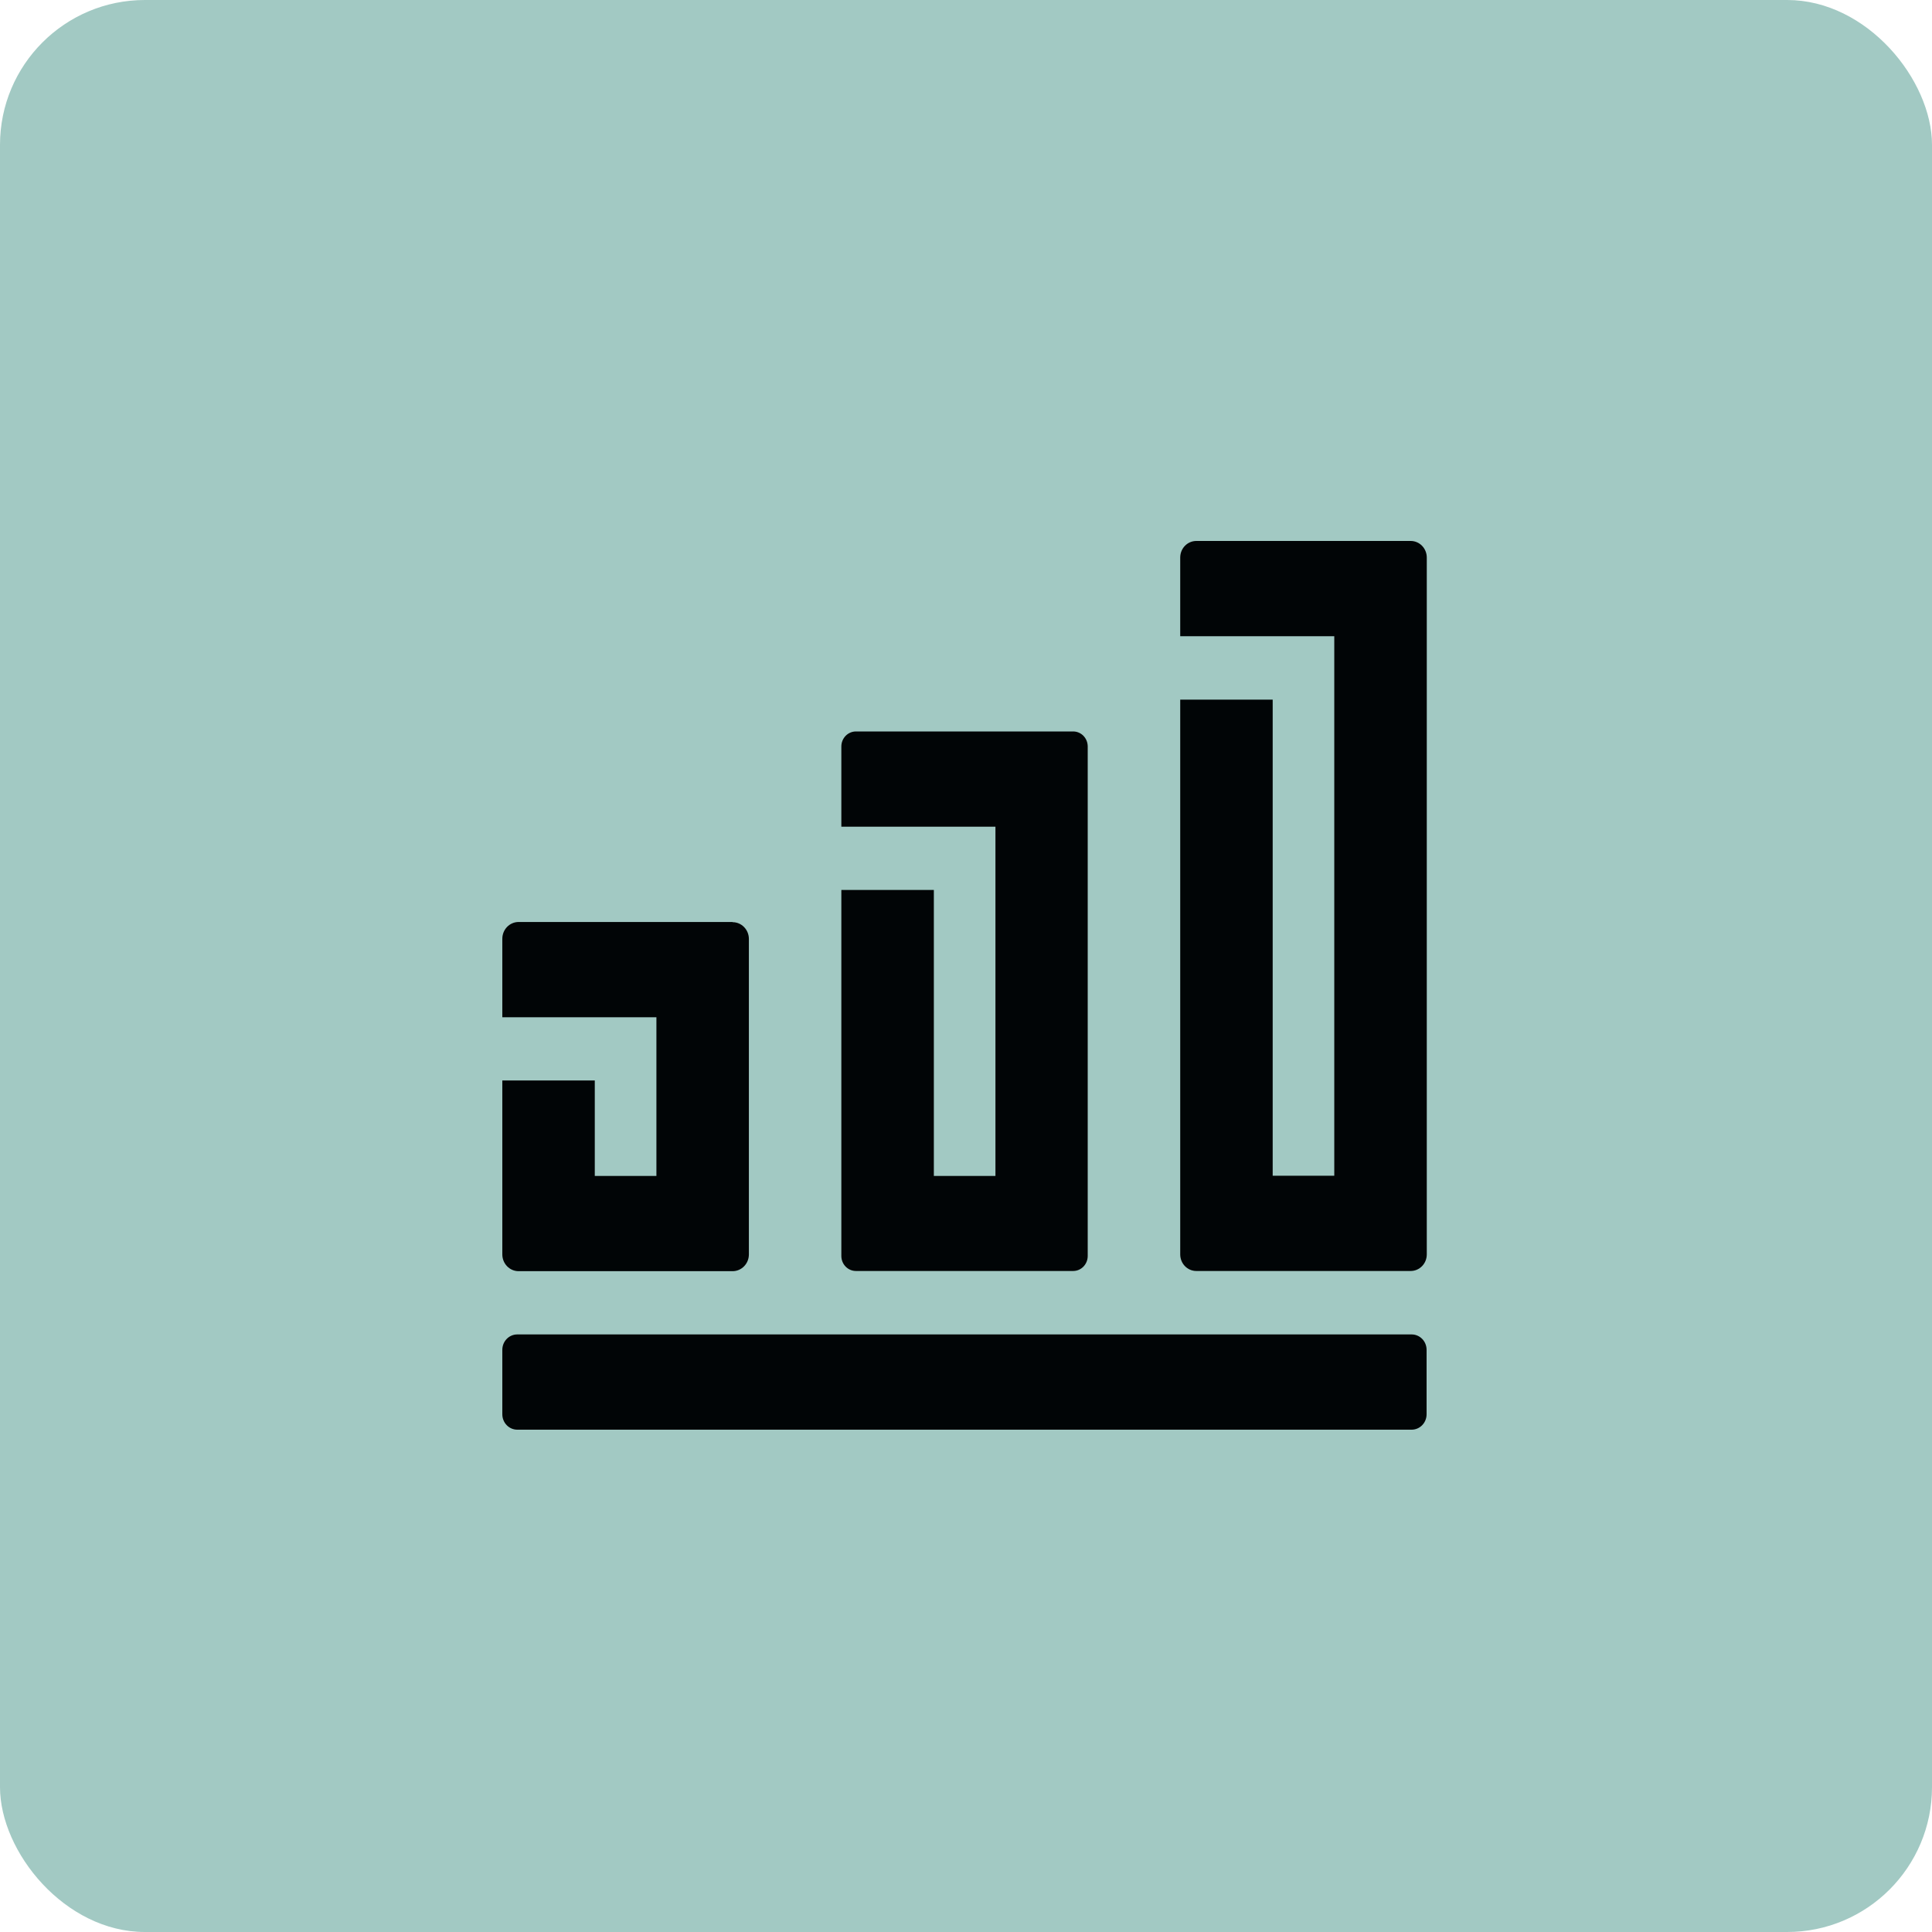
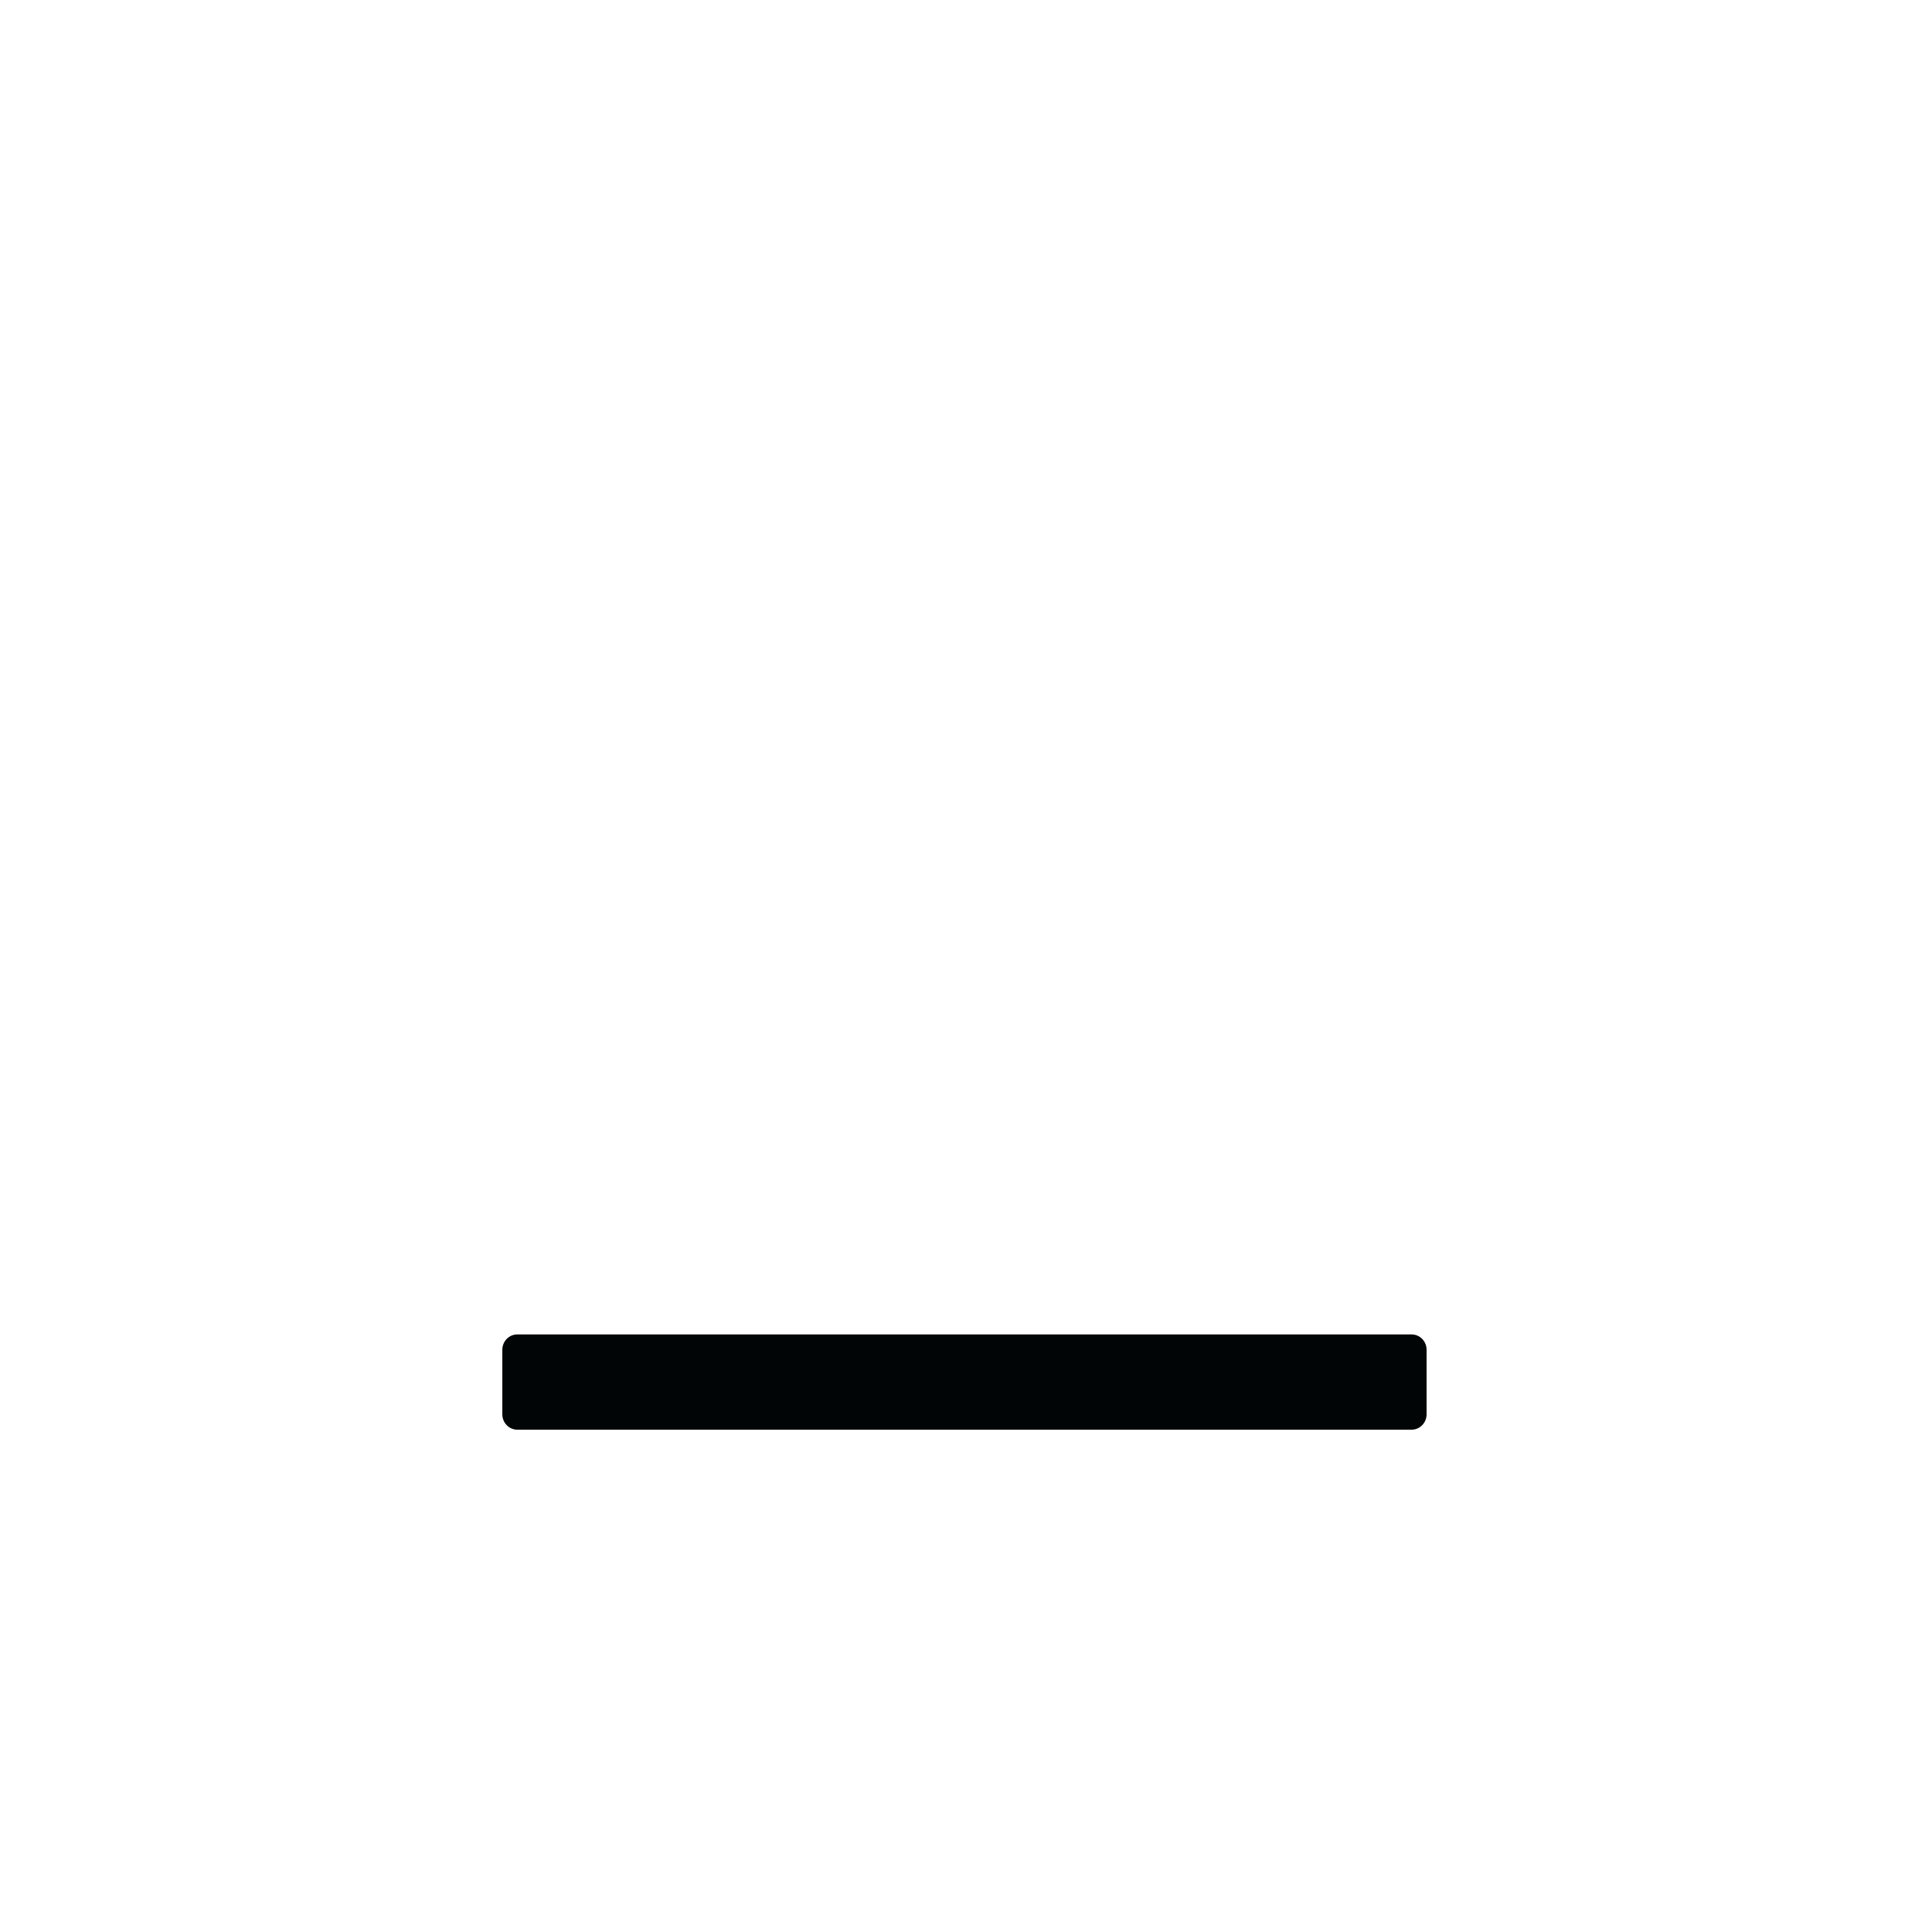
<svg xmlns="http://www.w3.org/2000/svg" width="50" height="50" viewBox="0 0 50 50" fill="none">
-   <rect width="50" height="50" rx="3.75" fill="#A2C9C3" />
  <path d="M13 34.934V36.601C13 36.821 13.173 37 13.387 37H36.533C36.747 37 36.92 36.821 36.92 36.601V34.934C36.92 34.713 36.747 34.535 36.533 34.535H13.387C13.173 34.535 13 34.713 13 34.934Z" fill="#010506" />
-   <path d="M36.508 14H30.961C30.733 14 30.544 14.189 30.544 14.43V16.465H34.531V30.428H32.937V18.107H30.544V32.463C30.544 32.699 30.728 32.893 30.961 32.893H36.508C36.736 32.893 36.925 32.704 36.925 32.463V14.43C36.925 14.194 36.741 14 36.508 14Z" fill="#010506" />
-   <path d="M27.773 18.93H22.152C21.943 18.93 21.774 19.104 21.774 19.319V21.395H25.762V30.433H24.168V23.032H21.774V32.504C21.774 32.719 21.943 32.893 22.152 32.893H27.773C27.982 32.893 28.15 32.719 28.15 32.504V19.319C28.15 19.104 27.982 18.93 27.773 18.93Z" fill="#010506" />
-   <path d="M18.959 23.861H13.422C13.189 23.861 13 24.055 13 24.296V26.326H16.988V30.433H15.393V27.963H13V32.464C13 32.704 13.189 32.898 13.422 32.898H18.959C19.192 32.898 19.381 32.704 19.381 32.464V24.301C19.381 24.06 19.192 23.866 18.959 23.866V23.861Z" fill="#010506" />
</svg>